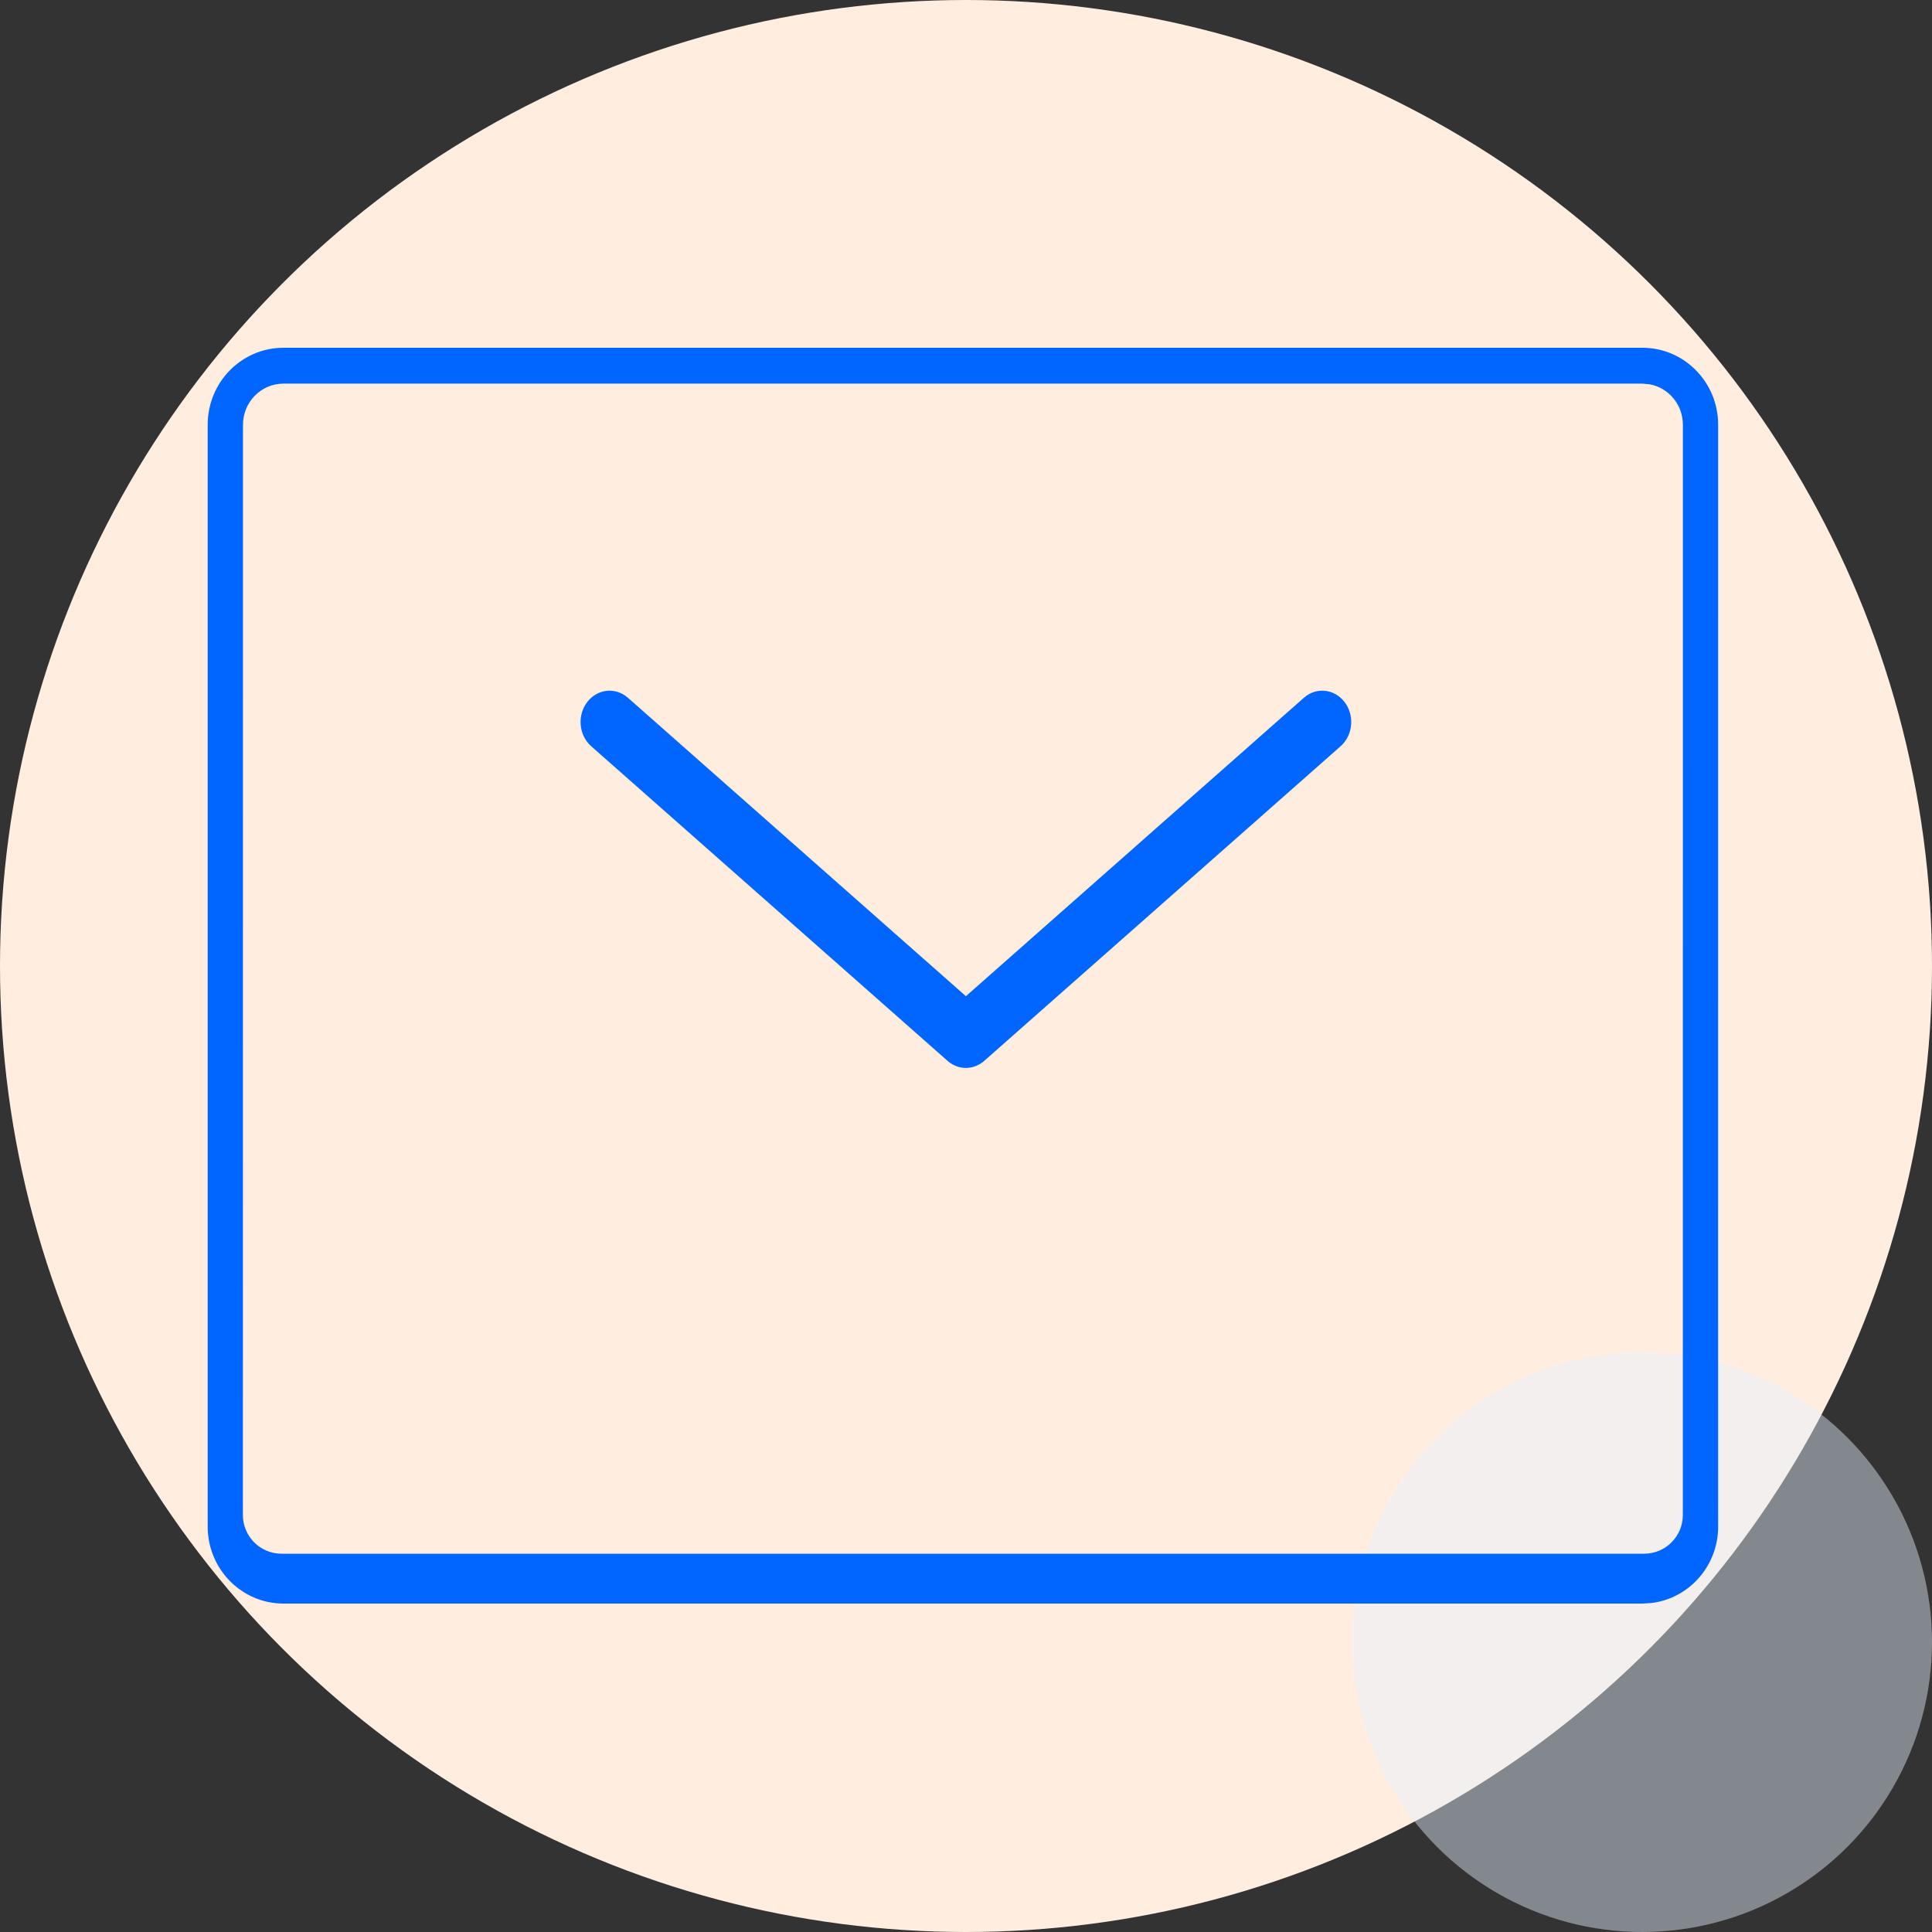
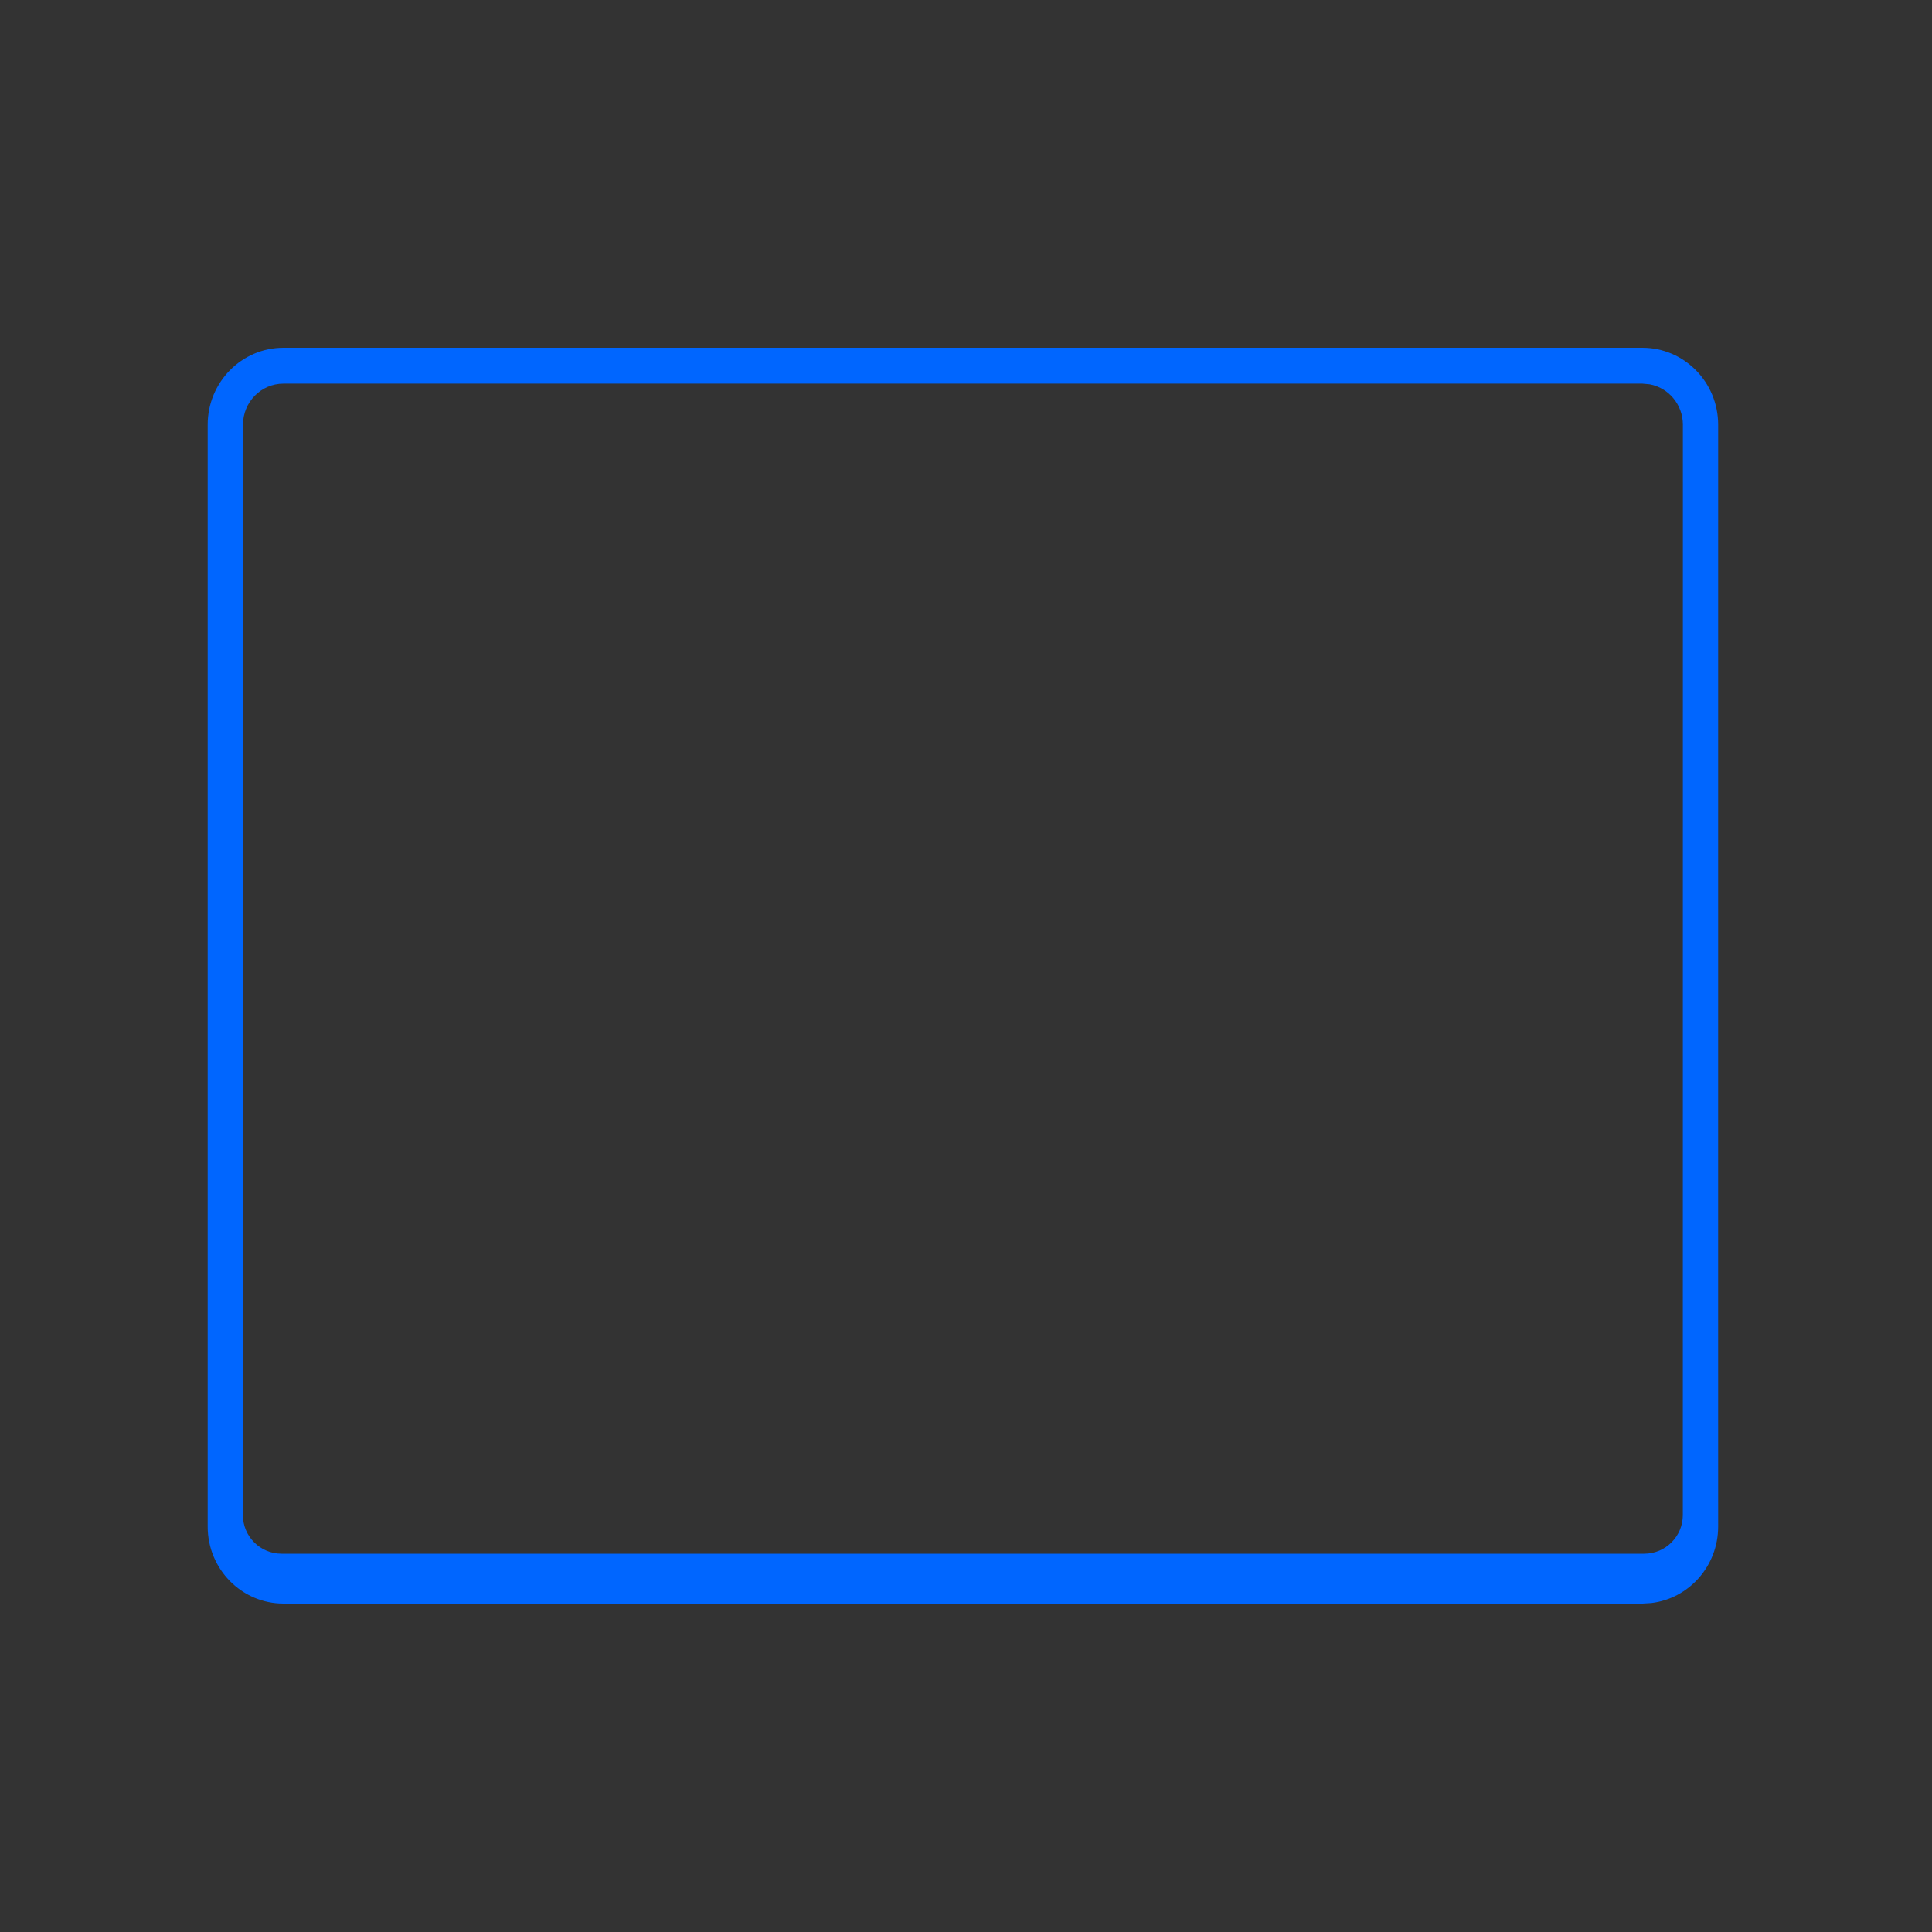
<svg xmlns="http://www.w3.org/2000/svg" width="70" height="70" viewBox="0 0 70 70" fill="none">
  <rect x="0" y="0" width="70" height="70" fill="#333333" stroke="none" />
  <g id="Group 25">
-     <circle id="Oval Copy 4" cx="35" cy="35" r="35" fill="#FFEEE0" />
-     <circle id="Oval Copy 7" opacity="0.45" cx="59.5" cy="59.5" r="10.5" fill="#E6F0FF" />
    <g id="Group 5">
      <g id="Group 2">
        <g id="Group">
          <path id="Combined Shape" fill-rule="evenodd" clip-rule="evenodd" d="M62.252 15.389C62.252 13.849 61.023 12.6 59.507 12.6H10.27C8.754 12.6 7.525 13.849 7.525 15.389V45.702V55.311C7.525 56.851 8.754 58.1 10.27 58.1H59.507L59.827 58.081C61.192 57.92 62.252 56.741 62.252 55.311L62.251 47.002L62.252 15.389ZM10.27 13.9H59.507L59.771 13.924C60.455 14.05 60.974 14.658 60.974 15.389L60.972 54.894C60.972 55.667 60.345 56.294 59.572 56.294H10.201C9.428 56.294 8.801 55.667 8.801 54.894L8.804 15.389C8.804 14.567 9.46 13.9 10.27 13.9Z" fill="#0066FF" />
-           <path id="Combined Shape_2" fill-rule="evenodd" clip-rule="evenodd" d="M22.72 25.256C22.277 24.892 21.646 24.965 21.284 25.427C20.904 25.911 20.967 26.637 21.421 27.038L34.325 38.431L34.365 38.464C34.75 38.779 35.286 38.768 35.661 38.437L48.565 27.044L48.601 27.011C49.03 26.605 49.08 25.9 48.709 25.427C48.338 24.953 47.686 24.89 47.243 25.281L35.332 35.798L34.997 36.094L34.661 35.798L22.757 25.287L22.72 25.256Z" fill="#0066FF" />
        </g>
      </g>
    </g>
  </g>
</svg>